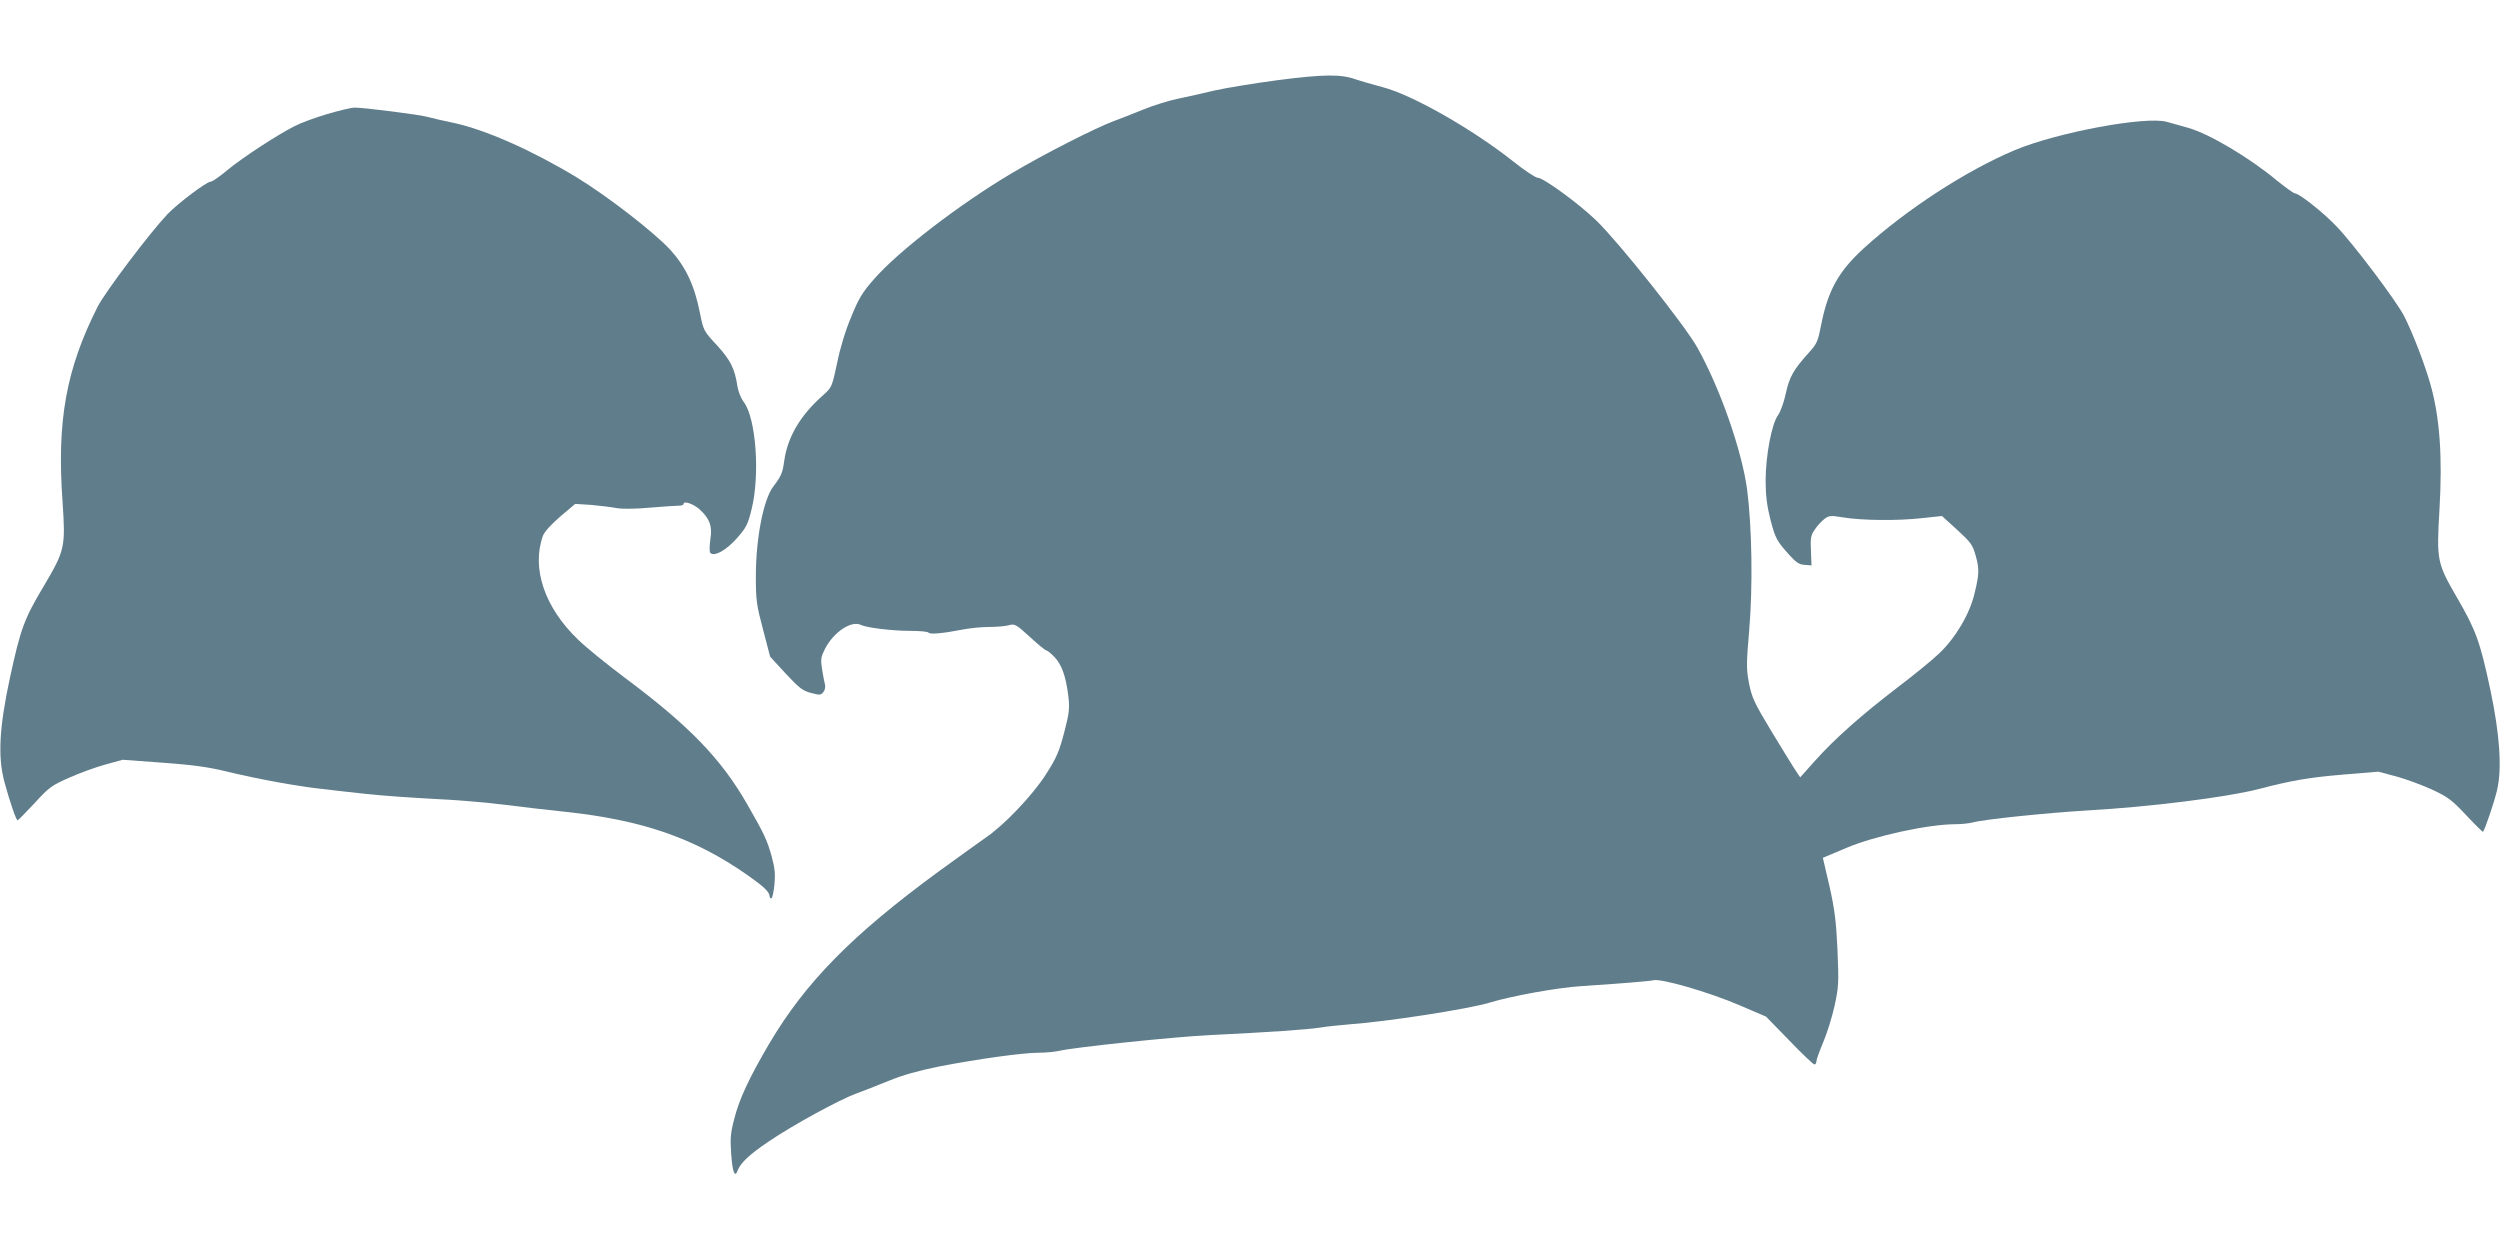
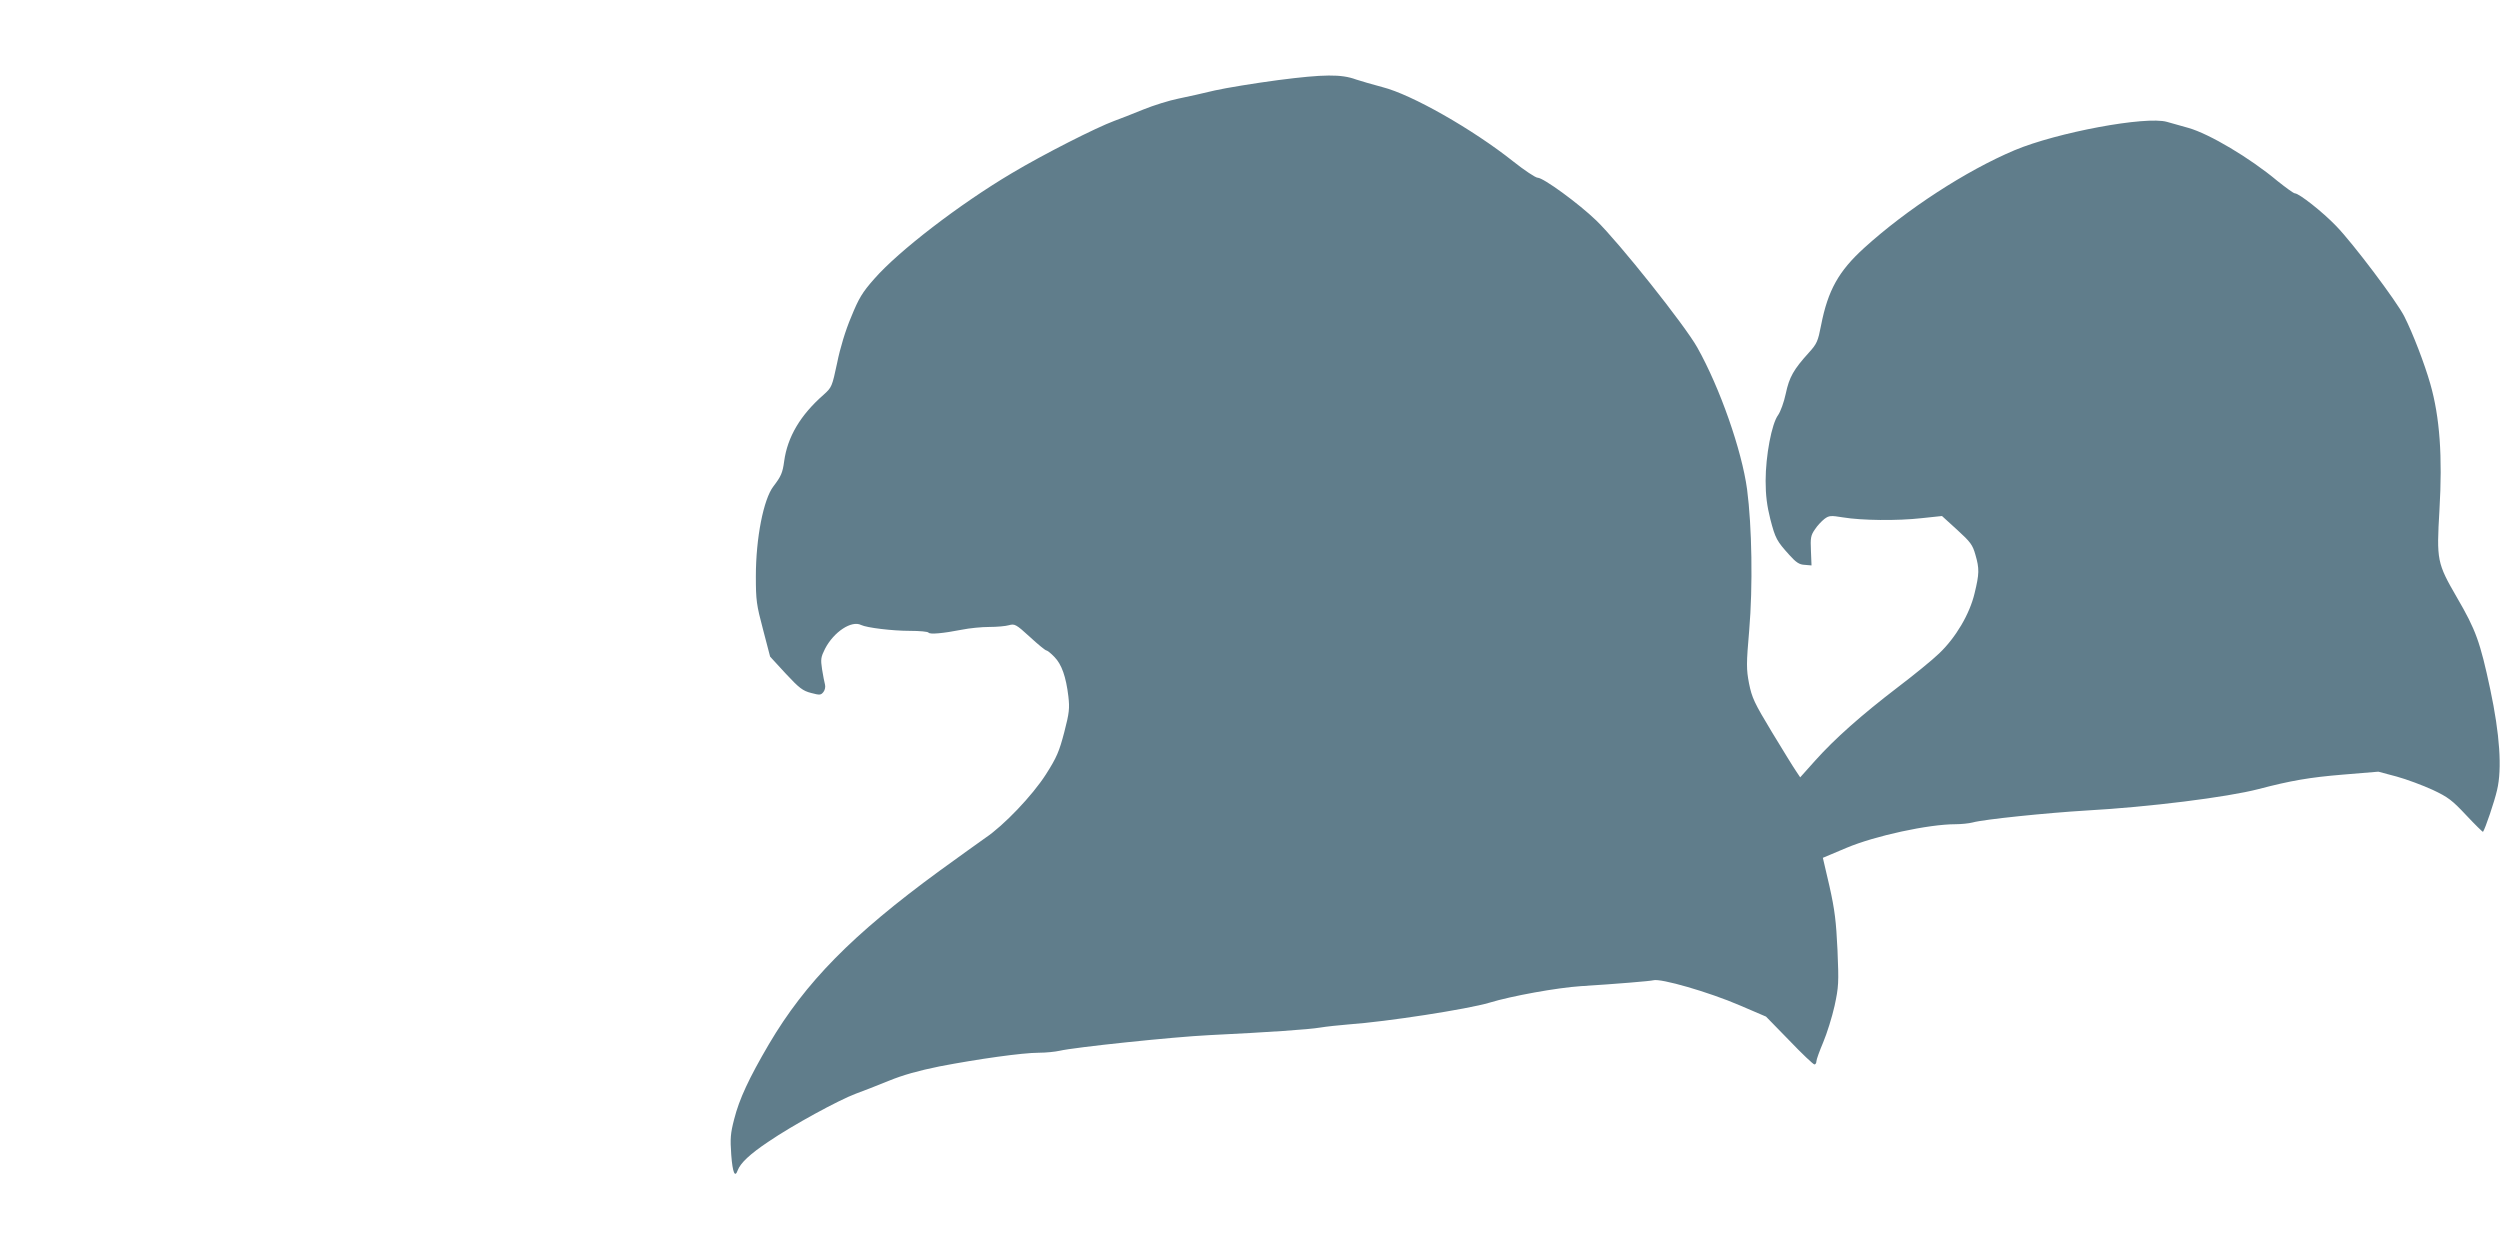
<svg xmlns="http://www.w3.org/2000/svg" version="1.0" width="1280pt" height="640pt" viewBox="0 0 1280 640" preserveAspectRatio="xMidYMid meet">
  <g transform="translate(0,640) scale(0.1,-0.1)" fill="#607d8b" stroke="none">
    <path d="M6545 5990 c-121 -16 -267 -40 -325 -53 -58 -14 -142 -33 -187 -42 -45 -9 -126 -34 -180 -56 -54 -22 -120 -48 -148 -58 -92 -34 -359 -169 -525 -268 -268 -159 -579 -398 -704 -541 -61 -69 -79 -99 -118 -195 -29 -68 -57 -160 -72 -236 -26 -121 -27 -124 -69 -162 -119 -104 -185 -216 -202 -340 -8 -60 -16 -78 -55 -129 -51 -66 -90 -266 -90 -460 0 -124 3 -146 37 -274 l36 -138 80 -87 c69 -74 87 -88 130 -99 45 -12 50 -11 63 5 8 10 11 27 8 38 -3 11 -10 46 -15 78 -8 52 -6 63 15 105 45 87 136 147 185 122 29 -14 159 -30 251 -30 49 0 91 -4 94 -9 7 -10 74 -4 171 15 39 8 102 14 140 14 39 0 84 4 101 9 29 8 36 5 107 -60 41 -38 79 -69 84 -69 5 0 24 -15 42 -34 37 -38 59 -101 71 -201 7 -61 5 -84 -21 -184 -26 -99 -38 -128 -94 -216 -69 -108 -216 -262 -310 -325 -27 -19 -133 -95 -235 -169 -447 -327 -686 -570 -873 -887 -102 -174 -152 -281 -178 -384 -19 -73 -21 -99 -15 -183 7 -92 19 -119 33 -79 14 37 62 83 158 147 123 84 360 213 446 245 35 13 111 42 169 66 73 30 152 52 260 74 198 38 425 70 509 70 36 0 84 5 106 10 76 18 581 71 765 80 307 15 512 29 570 39 30 5 96 12 145 16 197 14 609 78 720 111 115 35 348 77 470 85 177 11 358 26 370 30 37 11 284 -60 444 -129 l133 -57 119 -122 c65 -68 123 -123 129 -123 5 0 10 7 10 16 0 9 16 53 35 98 19 45 45 128 58 186 21 98 22 117 15 285 -7 148 -14 206 -41 327 l-34 146 121 51 c147 62 421 121 558 121 29 0 69 4 88 9 57 16 380 49 580 61 323 18 722 68 884 110 164 43 261 60 432 74 l181 15 94 -25 c51 -14 134 -45 184 -68 79 -37 100 -53 173 -131 45 -48 84 -86 85 -84 11 15 59 156 72 214 26 109 14 285 -35 516 -52 244 -74 304 -170 469 -103 178 -105 191 -90 449 16 273 2 475 -47 646 -29 102 -89 258 -133 345 -38 76 -264 376 -349 463 -69 72 -190 167 -211 167 -7 0 -46 29 -89 63 -142 119 -350 242 -456 272 -33 9 -82 23 -110 31 -108 31 -563 -54 -780 -145 -249 -105 -553 -303 -770 -500 -131 -119 -186 -217 -221 -396 -16 -82 -21 -95 -63 -141 -78 -86 -100 -125 -118 -210 -9 -43 -27 -92 -39 -109 -33 -44 -64 -209 -64 -337 0 -75 7 -128 24 -196 26 -100 33 -112 98 -184 34 -38 51 -49 78 -50 l35 -3 -3 75 c-3 65 -1 79 20 109 12 19 35 43 49 54 24 18 33 18 95 8 96 -16 279 -18 403 -4 l104 11 78 -71 c68 -62 79 -77 93 -127 21 -72 20 -98 -4 -197 -25 -107 -97 -228 -181 -308 -35 -34 -131 -112 -214 -175 -183 -140 -320 -261 -422 -375 l-76 -85 -22 33 c-12 17 -67 107 -123 199 -91 151 -102 175 -117 249 -14 74 -14 99 1 273 19 223 14 531 -11 721 -27 199 -139 520 -255 726 -63 113 -402 539 -517 650 -90 87 -271 219 -300 219 -11 0 -68 38 -126 84 -208 165 -519 342 -669 380 -51 14 -112 31 -135 39 -76 28 -165 27 -398 -3z" />
-     <path d="M1675 5816 c-60 -18 -135 -45 -165 -61 -90 -45 -270 -163 -346 -226 -39 -33 -77 -59 -85 -59 -21 0 -166 -109 -221 -166 -91 -96 -320 -399 -359 -476 -161 -320 -208 -582 -179 -994 16 -237 13 -250 -96 -435 -100 -167 -119 -219 -173 -469 -55 -255 -63 -406 -28 -535 28 -103 60 -195 67 -195 3 0 42 40 87 88 75 82 88 91 179 131 54 24 137 54 185 67 l87 24 204 -15 c153 -11 234 -22 328 -45 161 -39 358 -75 485 -89 55 -7 159 -18 230 -26 72 -8 225 -19 340 -25 116 -5 280 -19 365 -30 85 -11 225 -27 310 -36 397 -42 664 -134 935 -323 83 -58 114 -87 115 -108 0 -7 4 -13 9 -13 5 0 12 31 16 69 5 55 3 84 -14 146 -24 85 -37 113 -124 265 -135 236 -298 404 -632 653 -88 66 -193 151 -234 191 -173 165 -241 367 -181 533 7 20 42 58 88 98 l77 65 80 -5 c44 -4 103 -11 130 -16 32 -6 94 -5 175 2 69 6 135 10 148 10 12 0 22 4 22 9 0 18 53 -1 83 -29 51 -47 65 -85 54 -153 -5 -34 -5 -64 0 -69 20 -20 79 12 134 73 50 57 58 72 77 150 44 176 23 467 -40 550 -14 18 -28 53 -32 78 -14 93 -35 135 -105 212 -68 73 -69 75 -87 164 -28 143 -73 238 -153 326 -86 92 -320 273 -477 369 -231 140 -469 245 -632 280 -53 11 -110 24 -127 29 -36 12 -338 50 -380 49 -16 0 -79 -15 -140 -33z" />
  </g>
</svg>